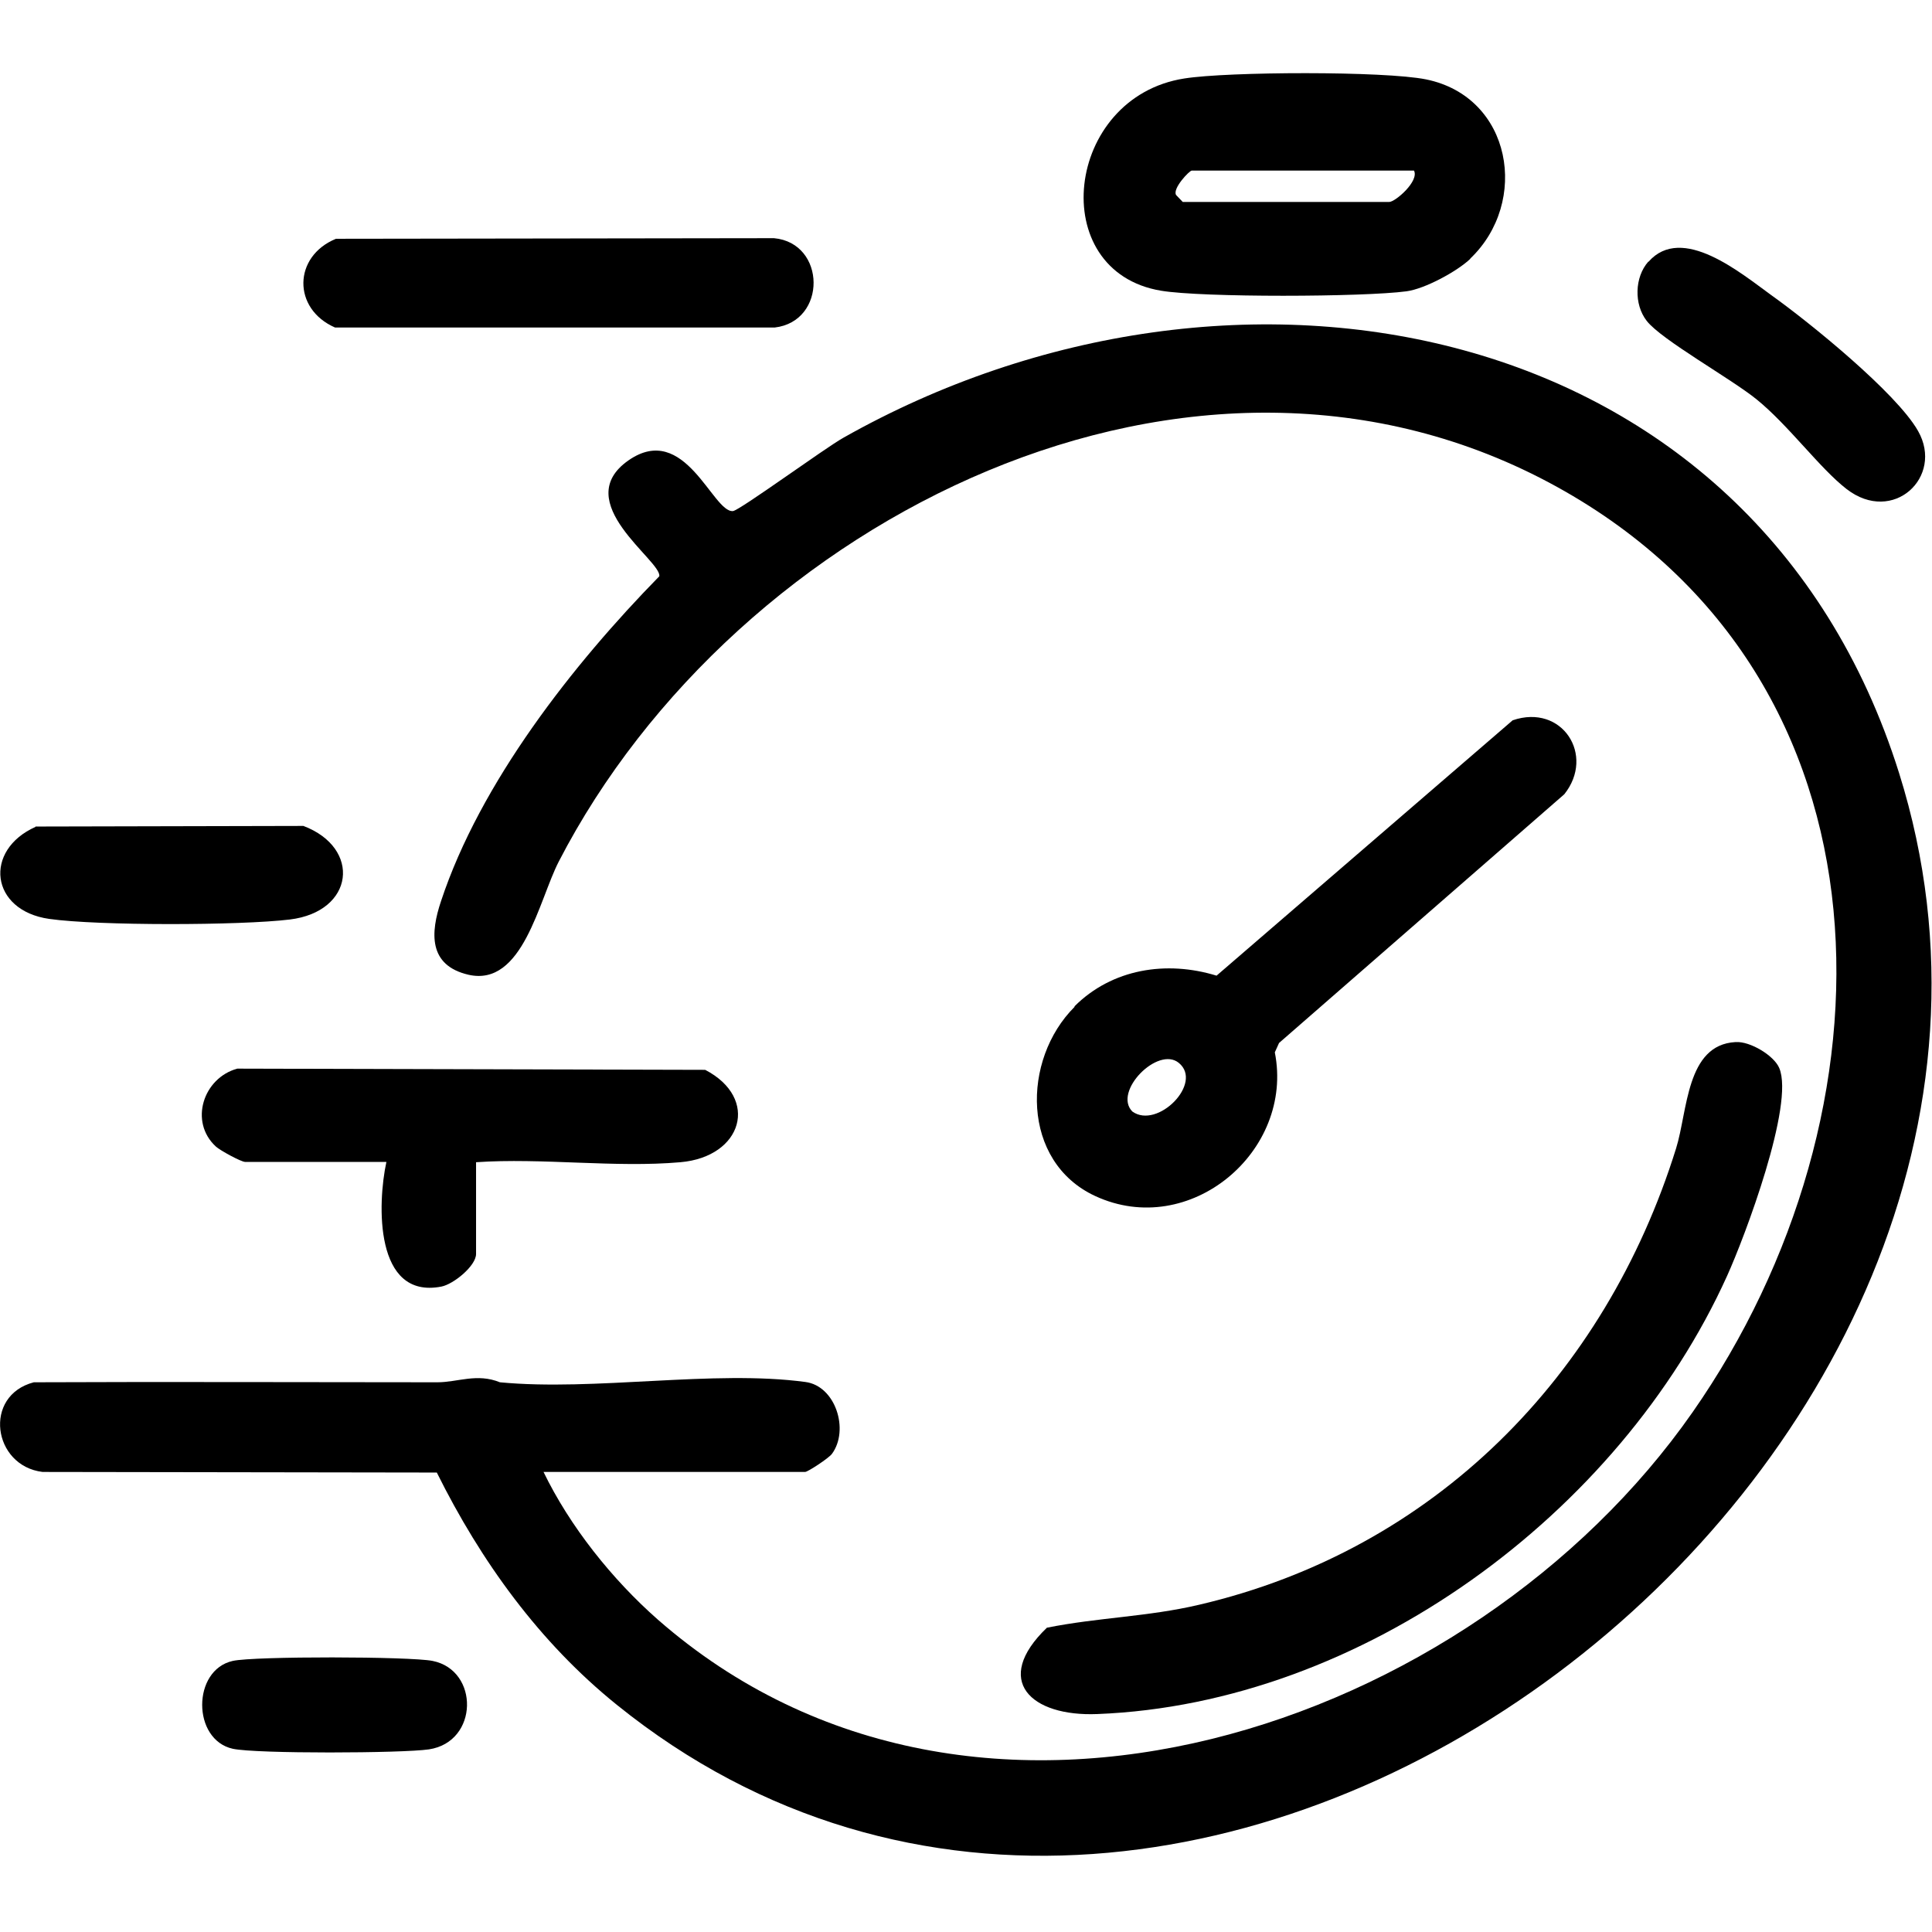
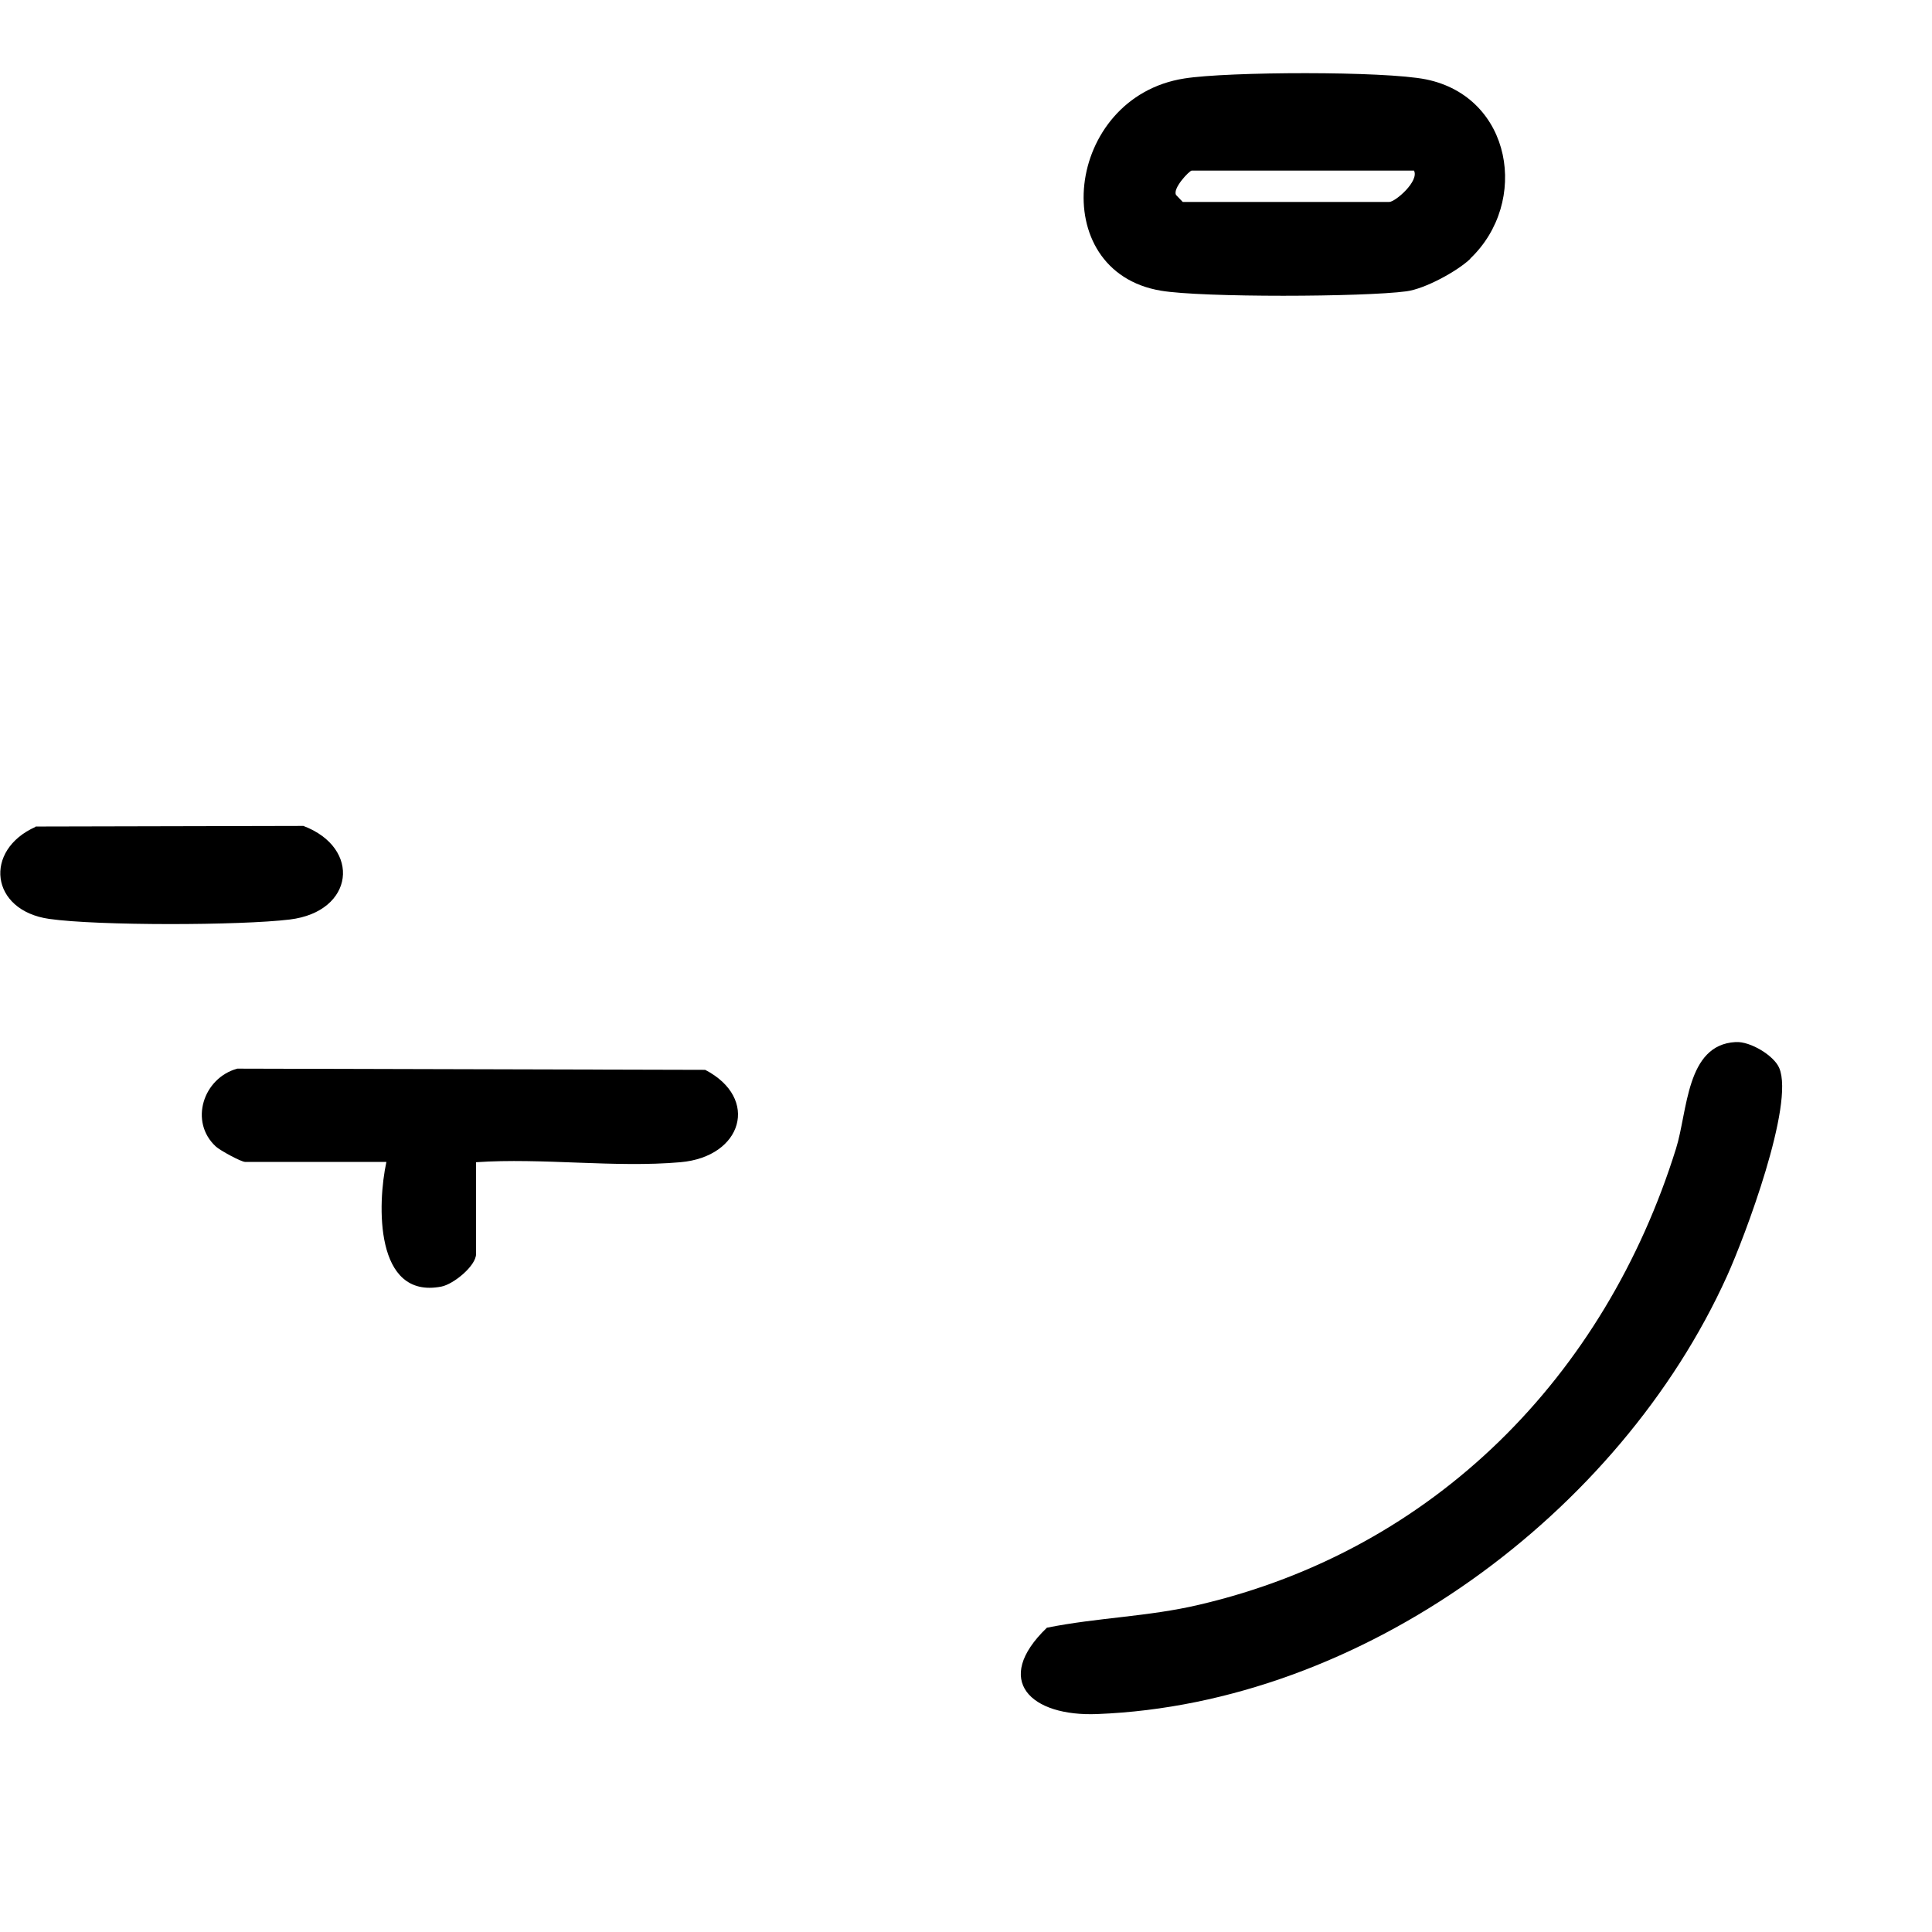
<svg xmlns="http://www.w3.org/2000/svg" id="Layer_1" version="1.1" viewBox="0 0 64 64">
-   <path d="M18,48.75c.88,1.82,2.28,3.57,3.79,4.9,10.53,9.22,26.96,3.62,34.28-6.87,6.9-9.88,7.04-24.28-4.49-30.65-12.02-6.64-27.21,1.06-33.07,12.41-.66,1.28-1.19,4.16-2.99,3.75-1.34-.31-1.26-1.4-.91-2.44,1.3-3.93,4.37-7.84,7.23-10.76.09-.51-3-2.46-1.02-3.84,1.87-1.3,2.79,1.74,3.46,1.68.22-.02,3.05-2.09,3.66-2.43,12.92-7.3,30.18-4.14,34.97,11.11,7.18,22.87-23.24,46.38-42.47,30.87-2.57-2.07-4.51-4.76-5.97-7.7l-13.06-.02c-1.65-.2-1.98-2.53-.29-2.97,4.46-.02,8.92,0,13.37,0,.67,0,1.31-.31,2.07,0,3.14.3,7.08-.42,10.12-.01,1,.13,1.46,1.59.88,2.38-.1.14-.8.6-.89.6h-8.69Z" />
-   <path d="M57.5,34.52c.48-.03,1.27.45,1.44.86.51,1.2-1.14,5.59-1.73,6.89-3.56,7.87-12.09,14.17-20.86,14.51-2.2.09-3.49-1.11-1.67-2.86,1.69-.34,3.34-.36,5.04-.76,7.8-1.82,13.45-7.58,15.8-15.11.39-1.24.33-3.44,1.97-3.53Z" />
-   <path d="M35.59,33.34c1.25-1.25,3.05-1.53,4.71-1.02l9.81-8.46c1.64-.56,2.74,1.16,1.71,2.45l-9.45,8.24-.14.31c.65,3.28-2.82,6.21-5.95,4.76-2.46-1.14-2.44-4.52-.68-6.27ZM37.51,36.82c.83.6,2.36-.94,1.54-1.61-.69-.57-2.19.95-1.54,1.61Z" />
+   <path d="M57.5,34.52c.48-.03,1.27.45,1.44.86.51,1.2-1.14,5.59-1.73,6.89-3.56,7.87-12.09,14.17-20.86,14.51-2.2.09-3.49-1.11-1.67-2.86,1.69-.34,3.34-.36,5.04-.76,7.8-1.82,13.45-7.58,15.8-15.11.39-1.24.33-3.44,1.97-3.53" />
  <path d="M48.71,8.57c-.44.42-1.51,1-2.12,1.08-1.41.19-6.76.21-8.13-.02-3.84-.64-3.19-6.41.77-7.03,1.44-.23,6.63-.25,8.01.03,2.85.58,3.43,4.07,1.46,5.94ZM46.84,5.65h-7.36c-.08,0-.65.6-.52.81l.22.23h6.84c.2,0,1-.69.82-1.04Z" />
  <path d="M15.77,38.49v3.05c0,.39-.74,1-1.15,1.08-2.22.43-2.12-2.75-1.82-4.13h-4.68c-.13,0-.83-.38-.97-.51-.89-.82-.42-2.27.71-2.58l15.5.04c1.81.94,1.24,2.88-.82,3.06-2.16.19-4.58-.15-6.77,0Z" />
-   <path d="M11.12,7.91l14.52-.02c1.73.16,1.76,2.76.02,2.96h-14.56c-1.42-.62-1.39-2.36.03-2.94Z" />
-   <path d="M54.61,8.67c1.11-1.26,3.06.38,4.07,1.11,1.25.89,4.15,3.24,4.86,4.5.86,1.52-.83,3.11-2.37,1.92-.89-.69-1.92-2.11-2.98-2.97-.85-.69-3.15-1.97-3.64-2.6-.43-.55-.4-1.45.05-1.96Z" />
  <path d="M1.17,27.38l8.88-.02c1.93.73,1.69,2.84-.45,3.1-1.65.2-6.35.21-7.97-.02-1.96-.28-2.18-2.28-.45-3.05Z" />
-   <path d="M7.71,55.02c.71-.16,5.88-.15,6.62,0,1.55.31,1.53,2.68-.12,2.93-.87.13-5.73.15-6.5-.02-1.35-.3-1.35-2.61,0-2.91Z" />
</svg>